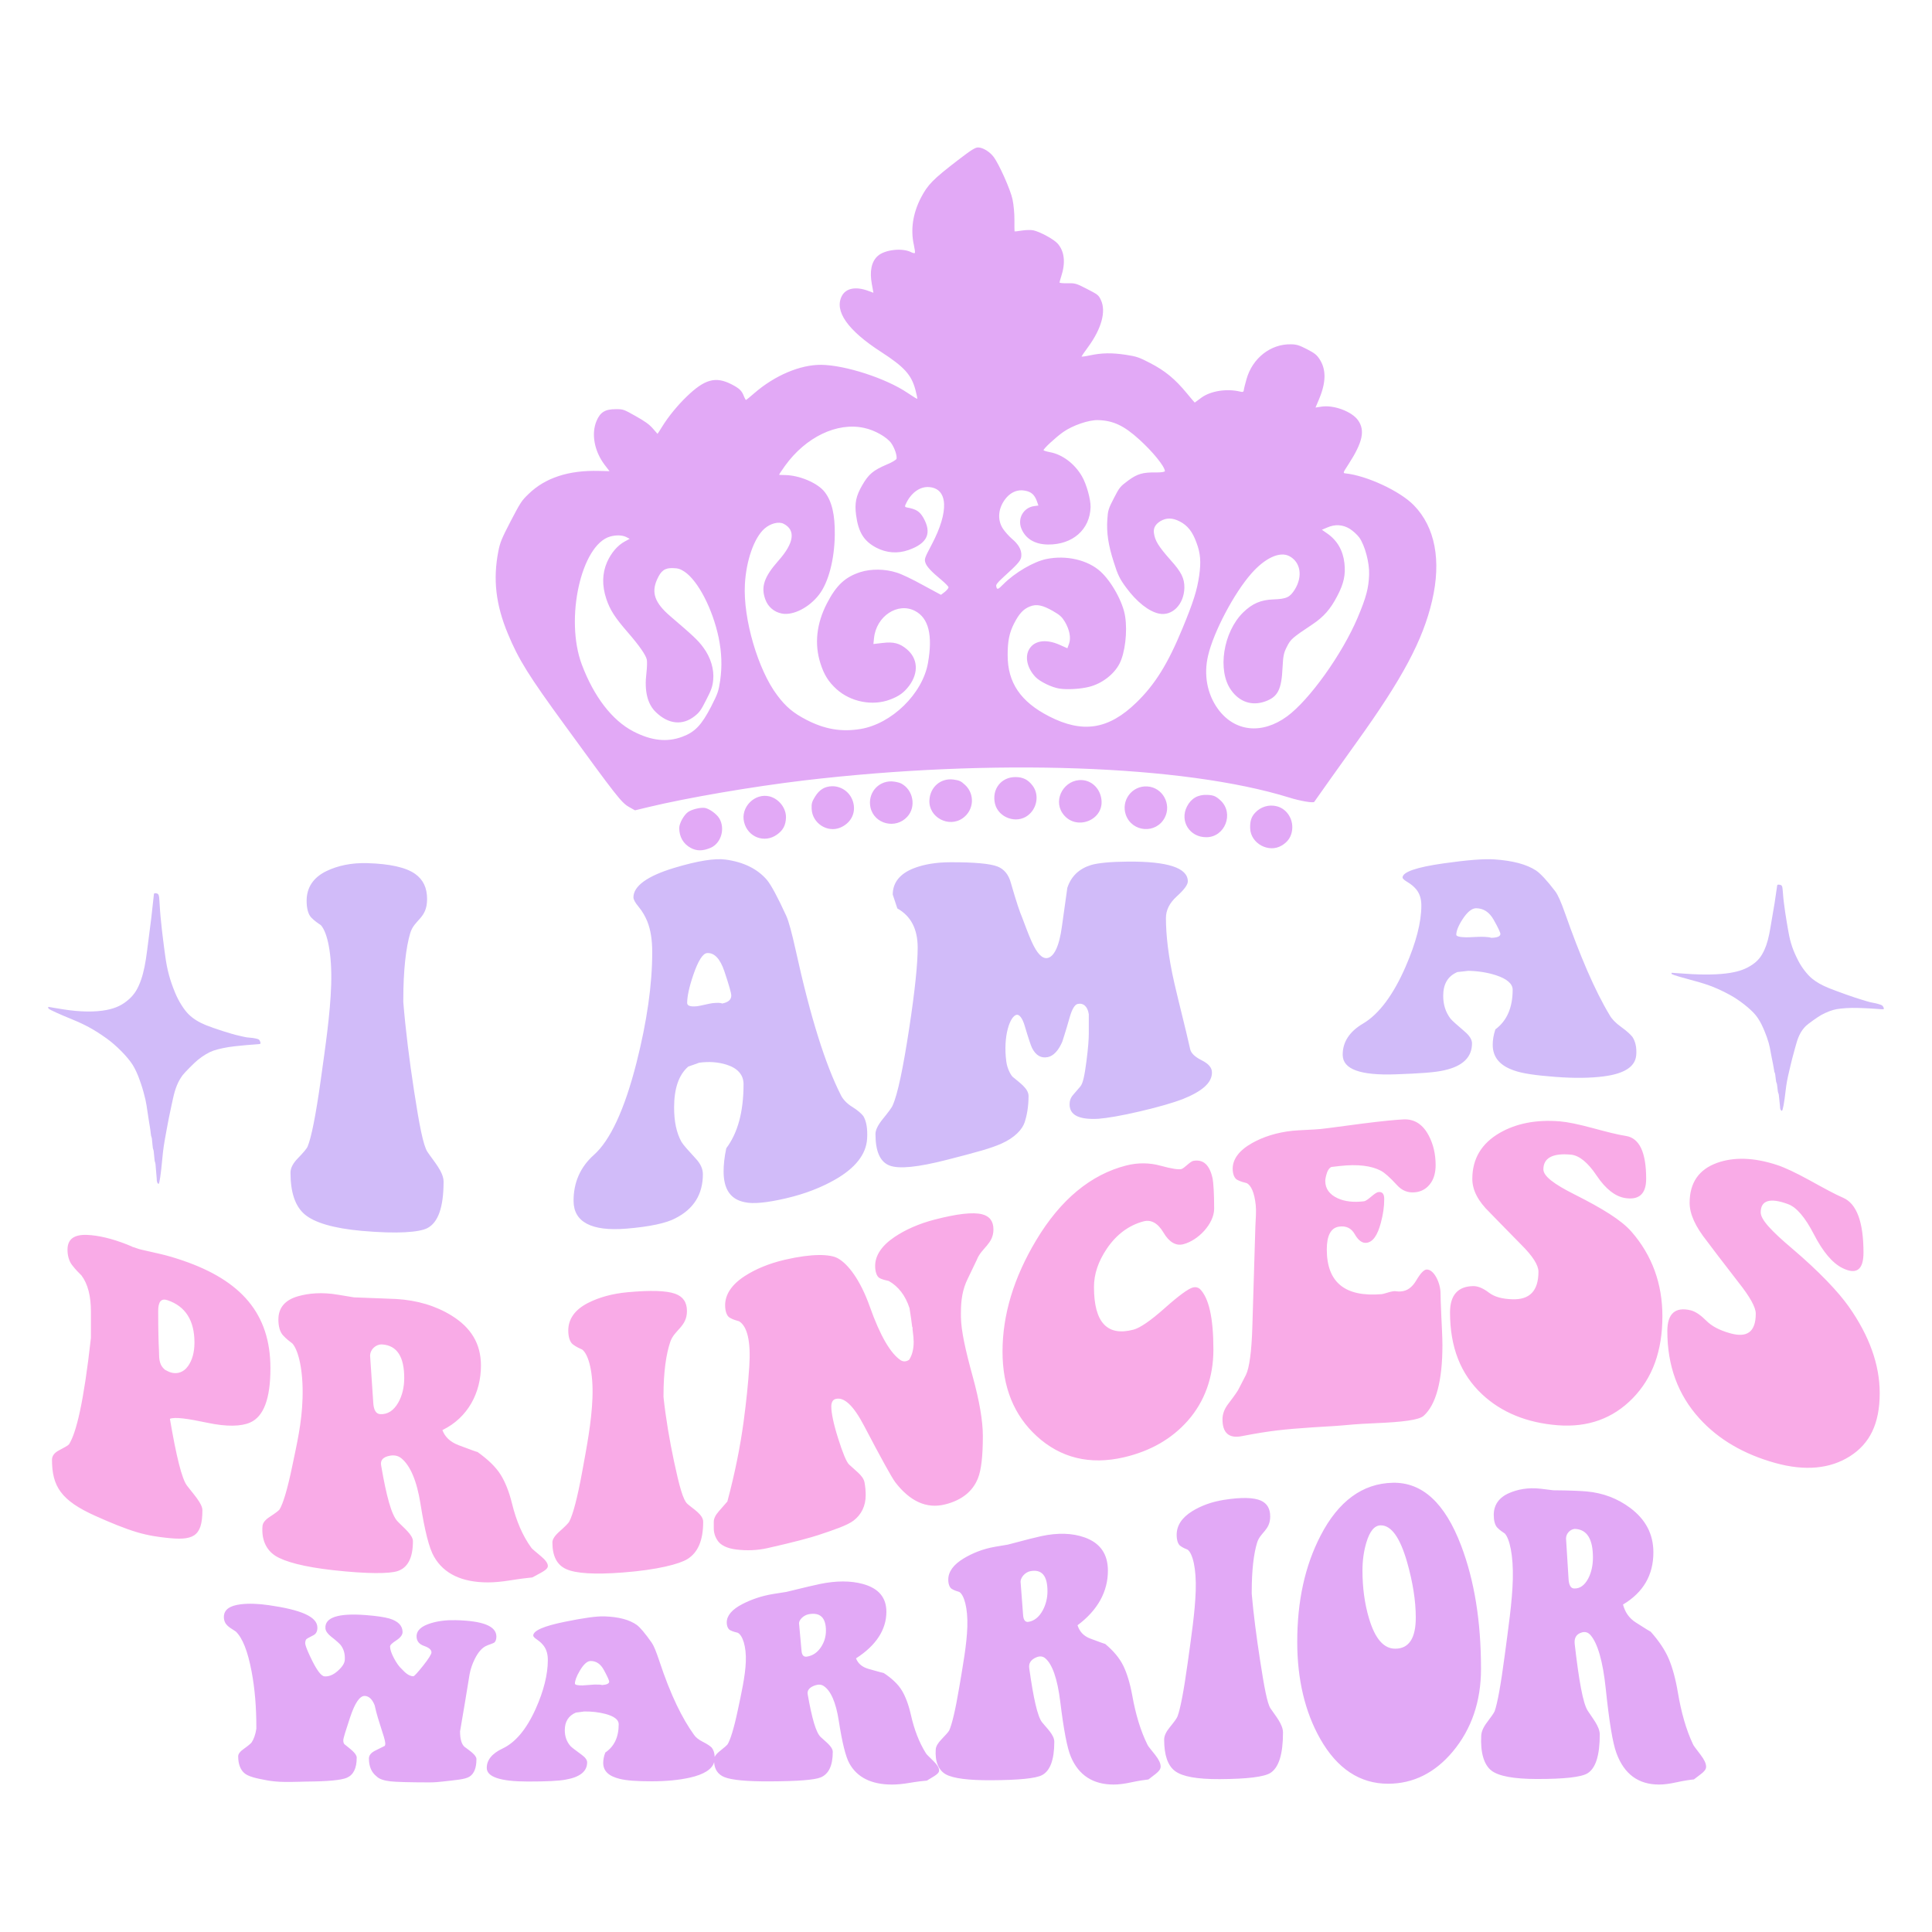
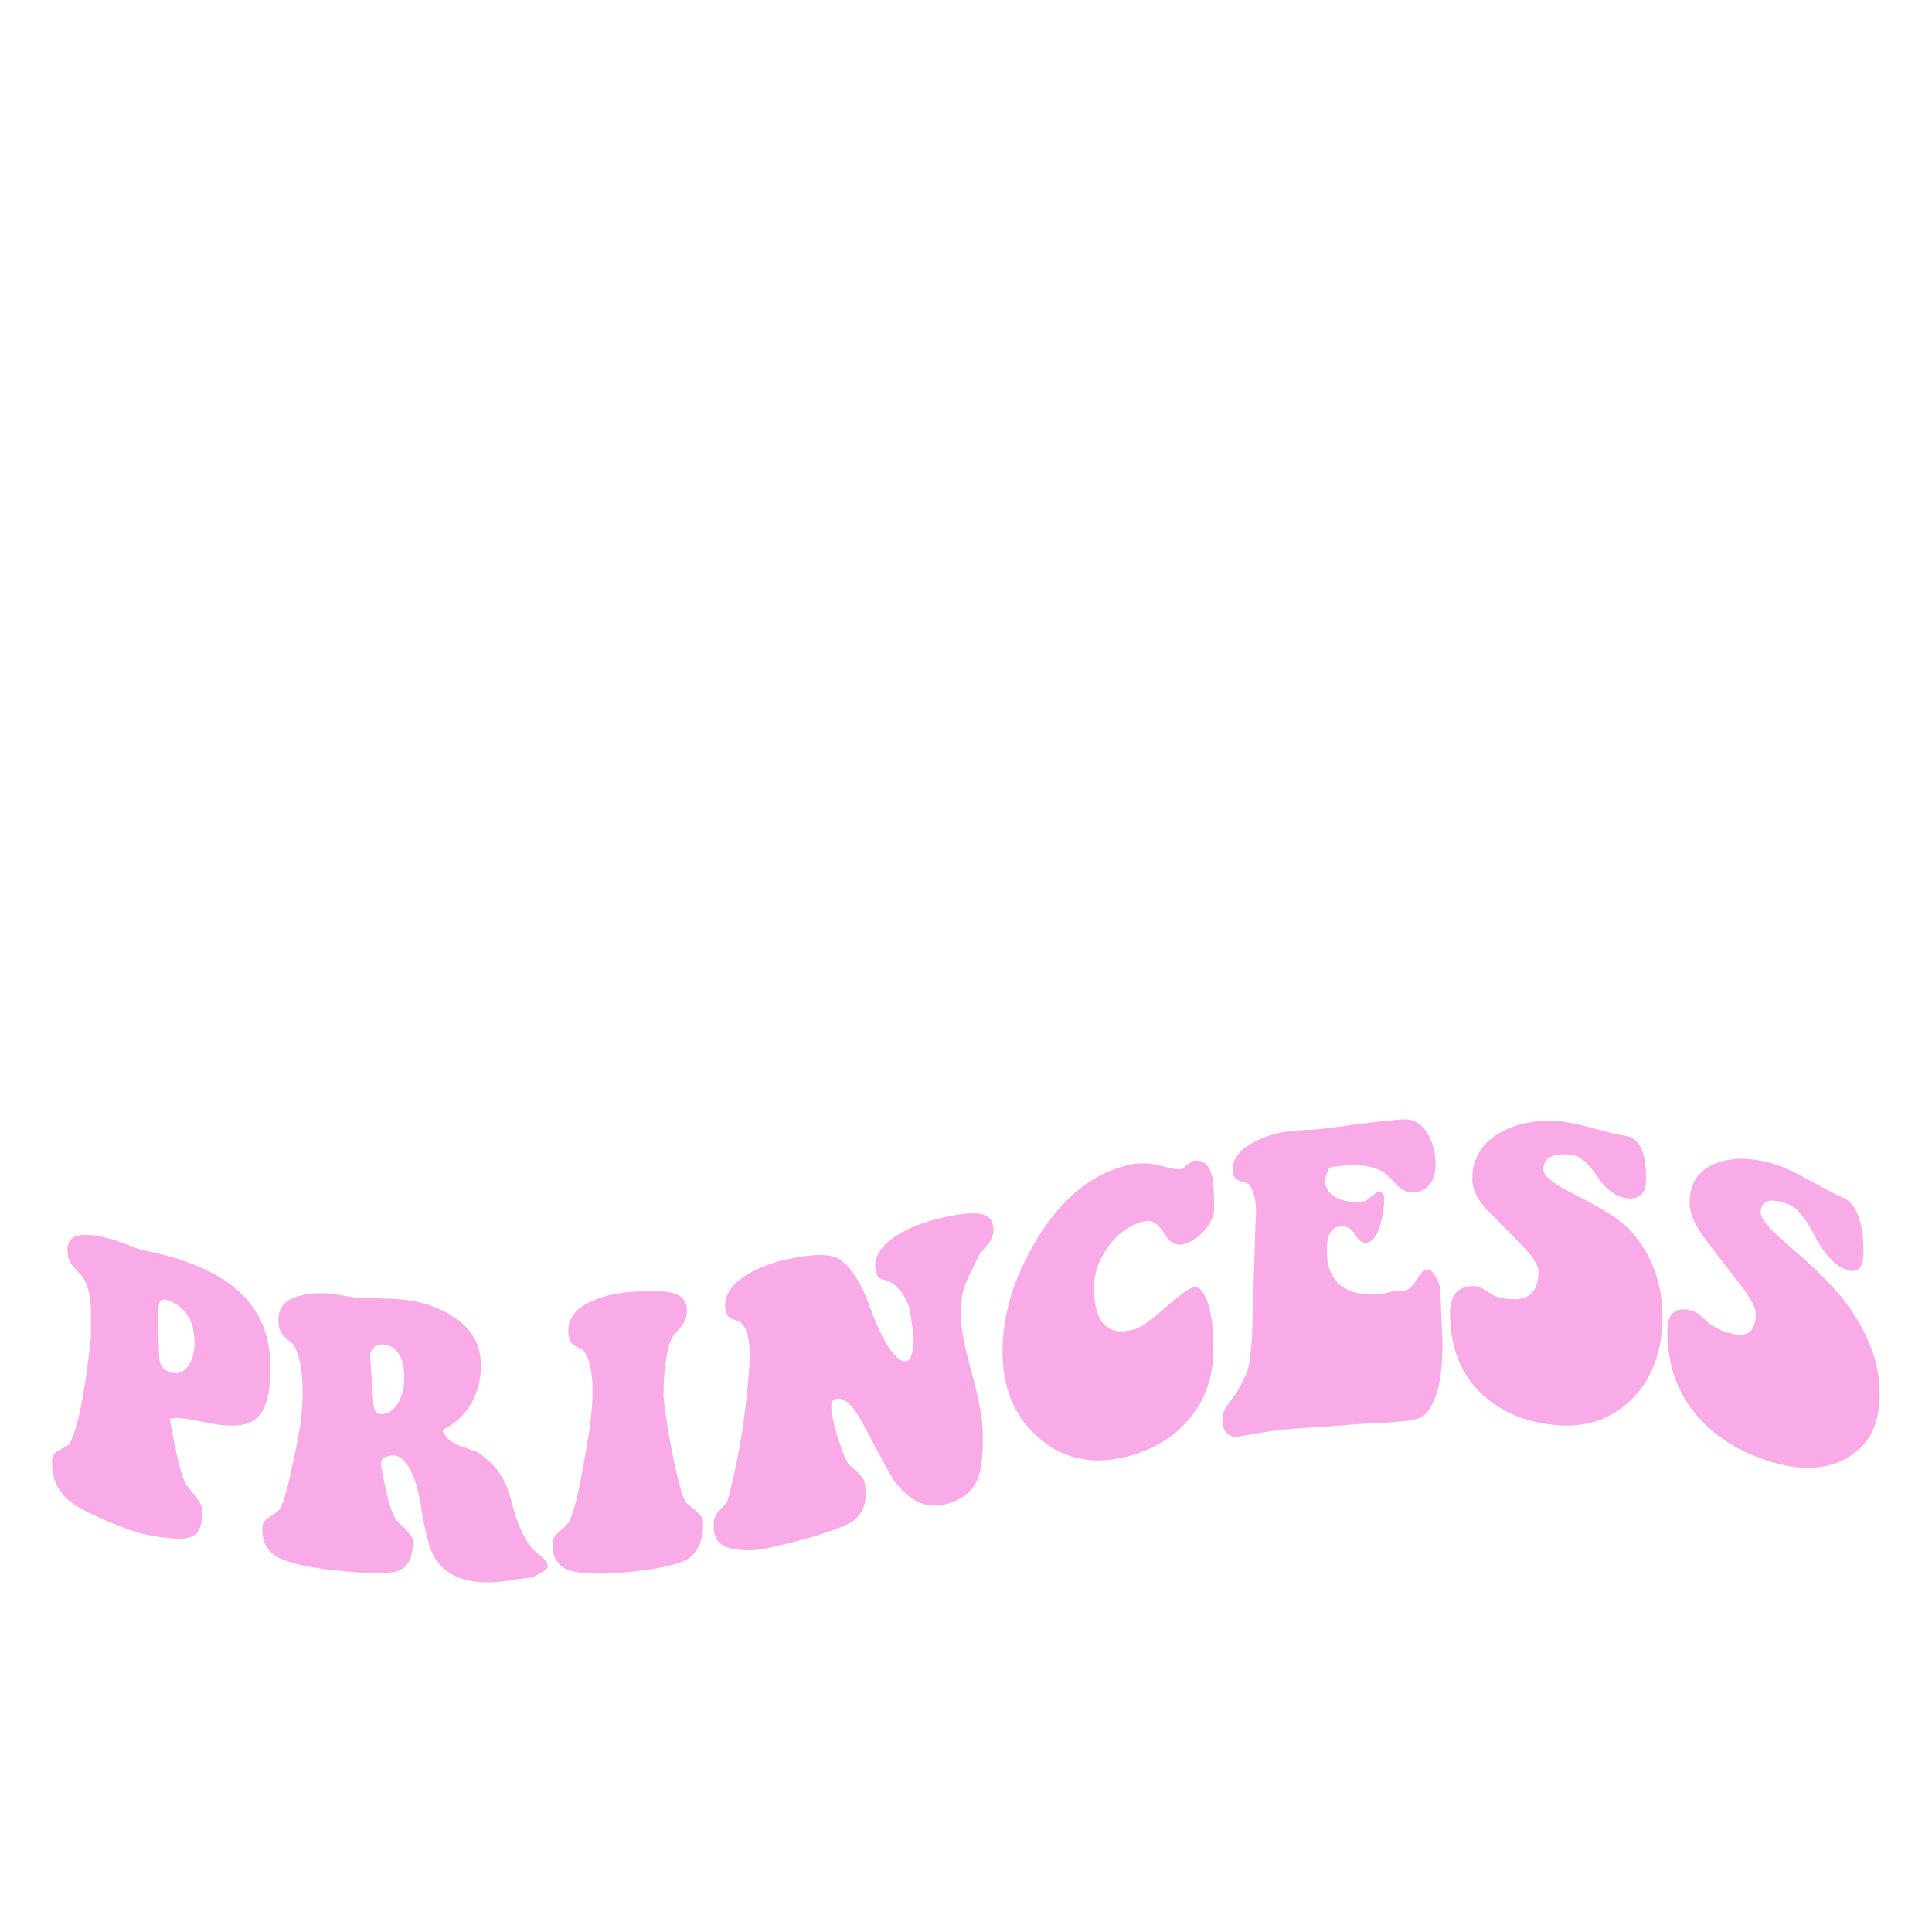
<svg xmlns="http://www.w3.org/2000/svg" version="1.1" id="Layer_1" x="0px" y="0px" viewBox="0 0 2200 2200" style="enable-background:new 0 0 2200 2200;" xml:space="preserve">
  <style type="text/css">
	.st0{fill:#E2A9F6;}
	.st1{fill:#F9ABE7;}
	.st2{fill:#D1BBF9;}
</style>
  <g>
-     <path class="st0" d="M971.87,914.98c2.57,11.64-3.41,22.61-15.15,27.48c-14.67,6.01-31.65-4.96-32.48-21.17   c-0.28-6.09,0.24-8.31,3.86-14.1c4.95-8.06,11.09-11.76,19.59-11.9C959.42,895.27,969.42,903.41,971.87,914.98z M1026.18,892.15   c-2.34-1.21-7.29-2.22-10.95-2.39c-15.95-0.28-27.44,14.09-23.99,29.77c4.27,18.93,28.77,25.04,41.94,10.44   C1043.57,918.64,1039.91,899.41,1026.18,892.15z M1156.5,884.87c-16.63-0.17-27.44,14.09-23.44,30.53   c4,15.82,24.45,23.11,37.43,13.11c10.53-7.99,13.11-23.53,5.43-33.76C1170.73,887.85,1165.06,884.92,1156.5,884.87z M876.52,906.93   c-16.95-4.39-33.49,12.2-29.2,29.27c4.24,17.19,23.31,24.4,37.54,14.1c6.95-4.99,9.89-10.67,10.13-19.29   C895.33,920.4,887.1,909.74,876.52,906.93z M802.74,920.01c-4.89-0.81-14.85,1.53-19.31,4.7c-4.7,3.35-9.92,12.84-9.99,18.11   c0.04,10.18,4.66,18.18,13.22,22.77c6.84,3.69,13.79,3.54,22.59-0.19c11.93-5.24,16.75-21.81,9.83-33.51   C816.05,926.89,807.87,920.95,802.74,920.01z M1085.83,887.69c-14.62-1.94-26.74,8.51-27.5,23.58   c-1.01,19.47,22.16,31.77,38.08,20.32c12.66-9.07,13.9-27.18,2.63-37.7C1094.05,889.29,1092.64,888.71,1085.83,887.69z    M1232.04,888.31c-19.6-1.07-33,21.21-22.42,37.3c14.41,21.98,49.35,8.5,44.3-17.08C1251.72,897.08,1242.84,888.89,1232.04,888.31z    M1454.08,918.16c-9.09-2.36-18.5,0.43-24.93,7.42c-4.28,4.66-5.77,9.36-5.58,17.43c0.38,17.38,21.21,28.78,36.04,19.73   c6.32-3.77,9.99-8.74,11.38-15.36C1473.79,934.43,1466.21,921.3,1454.08,918.16z M1630.75,684.09   c-10.48,45.04-33.79,88.61-86.11,161.38c-15.12,21.08-47.07,65.95-48.09,67.62c-0.95,1.54-16.06-0.97-28.55-4.92   c-119.84-37.13-338.52-44.77-552.69-19.45c-59.12,7.08-132.46,19.61-177.61,30.48l-14.63,3.53l-7.02-3.95   c-8.32-4.77-13.99-11.93-72.78-92.79c-41.25-56.48-52.85-75.14-64.87-104.16c-13.88-33.27-17.21-62.17-10.88-94.36   c1.99-9.9,3.54-13.8,13.99-34.01c11.22-21.38,12.36-23.29,20.41-31c18.87-18.36,45.61-27.18,80.11-26.22l12.04,0.29l-5.61-7.28   c-11.76-15.62-15.35-35.28-9.19-49.9c4.23-9.99,9.81-13.52,22.09-13.41c8.32-0.08,9.05,0.31,22.48,7.88   c10.41,5.85,15.33,9.33,19.36,13.92c2.94,3.39,5.37,6.21,5.5,6.28c0.13,0.07,2.6-3.81,5.52-8.55   c6.73-10.89,17.01-23.54,27.33-33.52c20.76-20.2,33.16-23.63,51.34-14.38c9.37,4.85,11.94,7.43,14.4,14.16   c0.9,2.18,1.87,3.93,2.31,3.69c0.38-0.12,4.71-3.66,9.54-7.88c23.17-20.04,52.02-32.31,75.97-32.11   c27.49,0.31,74.01,15.47,98.31,31.94c5.79,3.92,10.65,6.91,11.02,6.79c0.38-0.12-0.61-4.85-2.09-10.46   c-4.6-17.07-12.8-25.99-39.26-43.11c-37.84-24.41-53.3-46.47-44.51-63.48c4.59-8.87,15.61-11.15,29.69-6.05l6.3,2.32l-1.79-9.83   c-2.72-14.69-0.46-25.71,6.77-32.12c7.91-7.15,27.99-9.43,37.98-4.26c2.1,1.08,3.95,1.41,4.28,0.8c0.32-0.62-0.19-4.48-1.12-8.71   c-4.04-17.87-1.18-36.39,8.06-54.26c7.83-14.85,13.5-20.67,41.79-42.44c16.06-12.32,20.19-14.87,23.66-14.64   c5.45,0.32,12.78,4.89,17.16,10.62c6.16,8.03,19.41,37.69,21.62,48.52c1.28,5.97,2.25,16.48,2.16,23.3   c-0.03,6.7,0.01,12.66,0.14,13.03c-0.01,0.31,3.79-0.08,8.08-0.82c4.42-0.68,10.31-0.91,13.29-0.31   c7.86,1.72,23.82,10.44,27.97,15.4c7.58,8.92,8.83,21.6,3.84,36.98c-1.1,3.34-1.95,6.49-1.96,7.11c0.05,0.5,4.21,0.93,9.11,0.81   c8.69-0.19,9.93,0.14,22.26,6.51c12.45,6.44,13.13,6.94,15.78,12.69c6.03,12.81,0.67,32.53-14.7,53.49   c-4.11,5.53-7.4,10.39-7.41,10.7c0.12,0.37,4.47-0.19,9.57-1.29c13.7-2.92,25-3.01,40.67-0.69c12.32,1.84,15.23,2.87,27.92,9.44   c16.89,8.73,28.31,18.07,41.74,34.39c4.89,5.97,8.98,10.74,9.04,10.62c0.19-0.06,3.51-2.56,7.58-5.61   c10.71-7.73,28.87-10.53,44.03-6.91c3.03,0.79,4.04,0.37,4.24-1.56c0.08-1.37,1.47-7.06,3.09-12.62   c6.71-23.87,27.48-40.16,50.5-39.65c6.39,0.02,9.6,1.06,18.24,5.52c8.88,4.59,11.09,6.36,14.43,11.37   c7.66,11.78,7.52,26.23-0.49,45.37l-4.1,9.75l6.78-1.03c13.93-2.17,34.5,5.5,41.56,15.4c8.34,11.65,5.43,25.15-10.93,50.43   c-6.02,9.23-6.28,9.73-3.68,10.13c24.24,2.37,62.79,20.28,78.33,36.44C1634.26,600.29,1641.43,638.37,1630.75,684.09z    M818.35,726.09c-6.88-32.62-23.33-64.56-38.83-75.07c-4.8-3.11-7.46-4.01-13.04-4.09c-9.49-0.38-13.82,2.85-18.36,13.15   c-6.66,14.99-2.34,26.59,15.08,41.54c26.32,22.52,31.71,27.5,37.74,35.77c8.29,11.16,12.44,24.87,11.16,37.02   c-0.72,7.43-2.07,11.27-7.88,22.48c-5.93,11.78-7.71,14.29-13.23,18.63c-13.74,10.86-29.92,9.21-44.06-4.51   c-9.75-9.26-13.39-24.27-10.81-44.96c0.7-5.88,0.85-12.53,0.45-14.76c-1.04-5.23-8.47-15.95-21.49-30.96   c-15.09-17.34-20.5-25.91-24.73-38.57c-4.95-15.21-4.63-28.8,0.88-41.57c4.74-10.67,11.92-19.14,20.37-23.68l5.44-2.95l-3.95-2.04   c-4.63-2.24-11.39-2.46-18.3-0.56c-32.95,9.36-51.74,93.7-32.33,145.6c13.71,36.62,34.63,63.84,58.79,76.34   c20.47,10.58,38.19,12.56,55.59,6.09c14.47-5.33,21.96-13.18,32.99-34.5c7.53-14.86,8.37-17.08,10.28-29.84   C822.37,758.48,821.83,743.2,818.35,726.09z M1080.11,668.83c0.01-0.93-3.66-4.7-8.02-8.36c-12.03-9.97-17.23-15.63-18.47-20.17   c-1.12-3.86-0.48-5.41,7.55-20.62c19.63-37.34,18.36-63.3-3.09-65.02c-9.85-0.88-19.69,5.76-25.62,17.22   c-2.55,4.93-2.49,5.43,0.48,6.03c10.15,1.81,14.16,4.35,18.34,11.36c10.18,17.76,4.93,29.42-16.64,37.01   c-12.41,4.36-24.94,3.5-36.77-2.61c-14.11-7.46-20.37-17.41-23.02-37.06c-1.8-13.74-0.14-21.79,7.11-34.29   c7.19-12.38,12.21-16.66,27.88-23.39c5.93-2.4,10.94-5.44,11.08-6.62c0.67-3.71-2.25-12.26-6.03-17.65   c-5-6.96-18.73-14.84-31.01-17.41c-30.76-6.69-66.3,10.39-89.96,43.15c-3.92,5.46-6.97,10.14-6.72,10.27s3.17,0.22,6.27,0.27   c16.82,0.1,37.8,9.08,45.73,19.43c8.11,10.6,11.69,25.73,11.38,48.69c-0.32,27.8-7.13,53.97-17.74,67.85   c-11.24,14.8-29.56,24.23-42.5,21.76c-8.67-1.67-15.66-7.48-18.72-15.77c-5.45-14.54-1.57-25.97,14.94-44.61   c17.65-19.93,19.78-34.62,5.85-41.82c-5.67-2.93-15.07-0.46-21.92,5.53c-11.81,10.45-20.85,36.4-22.28,63.63   c-2.08,39.07,14.99,97.27,36.82,126.06c9.87,13.23,18.41,20.3,33.32,28.01c20.83,10.77,39.65,13.95,61.3,10.46   c35.64-5.78,70.93-40.18,77.06-75.29c5.59-31.65,0.7-51.2-14.83-59.23c-19.6-10.14-44.03,5.98-46.6,30.89l-0.71,6.82l10.63-1.22   c12.19-1.5,19.36,0.33,27.4,7.14c12.64,10.59,13.66,26.75,2.73,41.55c-5.94,7.87-11.46,11.89-21.76,15.78   c-20.02,7.61-44.85,2.74-61.03-11.88c-9.13-8.32-14.17-16.39-18.22-29.11c-7.15-22.14-4.6-45.5,7.39-68.67   c10.65-20.58,20.83-30,38.04-35.48c12.15-3.87,28.16-3.71,41.26,0.56c5.81,1.75,17.46,7.31,29.97,14.25l20.52,11.08l4.39-3.35   C1078.33,671.97,1080.16,669.64,1080.11,668.83z M1362.47,618c-4.54-12.66-10.17-19.63-19.04-24.22   c-8.38-4.33-15.4-4.36-22.22-0.24c-5.51,3.41-7.93,7.78-7.25,13.12c1.12,9.01,5.25,15.53,18.94,31.05   c12.41,13.76,15.92,20.88,15.77,31.74c-0.51,18.8-13.79,32.39-28.89,29.27c-11.45-2.33-25.45-13.32-37.46-29.68   c-7.19-9.66-9.54-14.47-14.01-28.81c-6.26-19.33-8.48-33.76-7.34-49.26c0.57-9.55,1.28-11.84,7.34-23.54   c6.44-12.45,7.01-13.25,16.16-20.08c10.59-7.8,16.7-9.64,32.34-9.37c5.27,0.07,9.69-0.61,9.7-1.54   c-0.42-5.53-13.79-21.98-28.99-35.78c-17.41-15.88-29.8-21.82-47.24-22.28c-10.3-0.32-28.69,5.94-39.47,13.49   c-8.59,6.03-22.98,19.36-22.5,20.86c0.12,0.37,3.33,1.41,7.17,2.15c14.31,2.55,28.3,13.24,36.55,27.5   c5.21,8.95,10,26.27,9.82,35.08c-0.73,25.56-20.45,42.85-48.44,42.6c-15.08-0.14-25.79-6.63-30.47-18.42   c-4.44-11.36,2.49-23.55,14.49-25.31l5.04-0.67l-1.97-5.55c-2.76-7.04-6.32-10.14-13.62-11.42c-7.68-1.47-15.11,1.41-20.84,7.97   c-9.46,11.05-10.95,25.12-3.77,35.7c2.31,3.38,6.77,8.35,9.9,11.06c7.55,6.25,11.12,12.63,10.85,18.9   c-0.14,5.71-2.35,8.47-21.2,25.6c-6.29,5.81-7.81,7.84-7.4,9.77c0.94,4.24,1.94,3.82,8.17-2.49c13.02-13.1,34.29-25.54,48.67-28.57   c22.78-4.78,47.46,0.96,61.99,14.25c12.62,11.53,25.53,34.91,27.92,50.84c2.86,17.73-0.14,41.95-6.39,54.04   c-6.37,12.33-20.23,22.82-34.74,26.4c-10.03,2.47-24.38,3.33-33.67,1.96c-8.55-1.29-22.05-7.81-27.13-13.09   c-9.24-9.62-12.3-22.14-7.77-30.89c5.55-10.72,19.23-13.02,35.33-5.79l8.64,3.84l1.93-5.25c2.33-6.61,0.53-15.82-4.69-24.76   c-3.46-5.7-5.54-7.71-13.61-12.35c-11.95-6.8-18.69-8.26-26.37-5.2c-7.3,2.94-12.02,7.85-17.82,19.06   c-5.48,10.6-7.54,20.32-7.45,36.46c-0.05,31.22,14.8,52.96,47.15,69.54c38.4,19.7,67.82,15.08,99.58-15.83   c21.08-20.51,35.61-43.76,52.29-84.19c12.45-30.12,16.6-43.28,19.07-60.13C1367.76,639.8,1367.03,630.04,1362.47,618z    M1559.04,654.19c0.43-13.53-4.77-33.09-11.28-42.24c-2.32-3.08-7.1-7.42-10.61-9.69c-8.06-4.95-16.81-5.57-25.92-1.53l-6,2.52   l6.21,4.3c11.25,7.85,17.86,19.24,19.46,33.66c1.5,13.12-0.63,23.27-8.14,37.5c-7.65,14.79-15.34,23.62-28.25,32.26   c-23.11,15.38-24.8,16.85-29.14,25.54c-3.57,6.9-4.24,10.3-4.92,23.7c-1.15,25.18-5.42,33.44-19.95,38.58   c-14.9,5.26-29.05,0.6-38.61-12.94c-15.9-22.12-9.09-66.1,13.74-88.5c10.38-10.1,20.06-14.31,34.53-14.8   c14.97-0.54,18.77-2.48,24.36-11.46c9.14-14.96,6.45-31.19-6.5-37.89c-10.73-5.55-27.53,2.16-43.1,19.89   c-19.67,22.32-42.99,66.51-49.25,93.42c-5.19,21.84-1.09,43.8,11.22,60.79c19.01,26.08,50.12,29.36,78.77,8.4   c25.46-18.71,62.79-70.95,80.3-112.36C1555.71,680.27,1558.52,669.7,1559.04,654.19z M1374.88,905.15   c-10.67-0.52-18.42,3.91-23.21,13.15c-8.61,16.64,2.94,35.11,21.87,35.06c21.35,0.1,32.03-27.18,16.34-41.86   C1384.48,906.53,1381.89,905.5,1374.88,905.15z M1306.42,895.53c-17.43-1.05-30.13,15.98-24.4,32.38   c7.18,19.96,34.58,21.95,44.34,3.08C1334.33,915.59,1323.73,896.51,1306.42,895.53z" />
    <path class="st1" d="M208.53,1435.52c-9-3.09-17.8-5.71-26.24-7.66c-12.33-2.85-20.05-4.6-21.52-4.91   c-3.74-0.8-7.39-2.57-9.58-2.98c0-0.08-2.25-1.14-6.33-2.76c-17.84-7.06-33.2-10.48-45.62-11c-15-0.63-22.38,4.94-22.38,16.79   c0,6.6,1.63,12.86,5.16,17.5c4.07,5.34,8.18,9.3,10.76,11.88c7.32,9.76,10.76,23.52,10.76,41.43c0,11.84,0,17.75,0,29.57   c-8.18,73.66-16.79,108.58-24.96,121.28c-1.29,1.52-5.16,3.56-11.62,7c-5.16,2.75-7.75,6.29-7.75,10.58   c0,30.42,10.43,46.49,49.49,63.99c17.52,7.85,33.13,14.28,46.9,18.42c13.77,4.14,25.61,5.55,33.13,6.4   c30.61,3.48,41.74-0.45,41.74-31.35c0-7.81-10.71-18.82-17.64-28.13c-5.8-7.78-12.04-33.06-19.36-75.95   c5.59-2.26,19.93-0.32,42.6,4.5c22.59,4.81,38.73,4.1,48.63-0.22c15.49-6.69,23.24-27.04,23.24-61.87   C307.94,1495.72,274.38,1458.16,208.53,1435.52z M214.13,1555.59c-5.36,7.58-13.87,10.12-22.38,6.17c-2.49-1.15-4.3-2.1-4.73-2.74   c-6.89-6.4-5.58-14.37-6.03-22.05c-0.42-7.2-0.86-21.91-0.86-44.08c0-10.83,3.45-14.78,10.76-12.28   c20.22,6.9,30.55,22.87,30.55,48.26C221.44,1539.89,218.9,1548.85,214.13,1555.59z M616.09,1772.18   c-6.82-5.79-10.76-8.86-11.2-9.93c-9.89-13.6-17.06-30.57-21.93-50.46c-3.29-13.43-7.89-24.62-12.92-32.62   c-5.63-8.97-14.62-17.42-26.24-25.74c-0.44,0.01-7.33-2.34-21.53-7.75c-9.46-3.6-15.48-9.23-18.5-17.2   c29.26-14.25,43.9-42.75,43.9-73.45c0-24.87-11.26-43.3-33.57-57.04c-18.06-11.13-39.16-17.37-62.83-18.8   c-6.45-0.39-22.81-0.79-48.19-1.86c-7.23-1.14-10.85-1.73-18.07-2.99c-18.51-3.18-33.66-1.67-45.62,1.72   c-14.84,4.22-22.38,13.12-22.38,26.52c0,7.47,1.67,13.98,5.16,17.85c3.91,4.34,8.18,7.44,10.76,9.39   c6.88,7.66,12.54,30.53,11.61,62.15c-0.85,28.84-6.53,52.29-11.61,76.94c-5.66,27.44-10.76,43.84-14.64,49.98   c-1.29,1.57-4.73,4.2-11.18,8.39c-5.16,3.35-7.88,6.91-8.18,10.33c-1.33,15.11,3.92,27.12,14.63,33.99   c10.56,6.78,32.71,12.69,65.42,16.34c40.02,4.47,64.57,4.05,73.59,1.14c11.6-3.73,17.64-14.79,17.64-34.06   c0-7.35-10.76-15.47-17.64-22.8c-6.71-7.14-12.48-27.99-18.51-63.21c-1.3-6.31,2.19-10.06,10.33-11.45   c4.72-0.8,9.04,0.13,12.48,2.88c10.33,8.25,17.83,26.01,21.94,51.95c4.9,30.9,9.9,50.76,15.5,60.31   c11.19,19.47,31.84,29.25,61.54,29.19c6.89-0.01,15.11-0.71,24.96-2.29c11.58-1.86,20.23-2.86,25.39-3.37   c4.13-2.22,6.2-3.34,10.33-5.61c4.73-2.64,7.33-4.88,7.33-7.37C623.84,1780.05,621.24,1776.55,616.09,1772.18z M453.42,1597.31   c-5.18,8.97-12.05,13.56-20.66,12.97c-4.73-0.33-7.31-4.93-7.74-13.31c-1.38-20.32-2.07-30.55-3.44-51.16   c-1.29-8.56,6.45-15.39,13.77-14.86c16.78,1.21,24.96,14.03,24.95,38.2C460.3,1579.48,458.09,1589.22,453.42,1597.31z    M800.72,1732.87c0,21.46-6.1,35.2-18.07,42.54c-9.01,5.52-33.55,12.18-73.58,15.24c-32.27,2.47-53.36,1.02-64.13-3.79   c-10.75-4.79-15.92-14.85-15.92-30.47c0-3.64,2.78-7.78,8.19-12.57c6.44-5.7,10.33-9.6,11.19-11.54   c3.87-7.38,8.96-25.72,14.62-56.76c5.09-27.92,10.59-56.05,11.62-83.68c1.08-28.86-4.29-49.24-11.62-55.05   c-2.58-1.14-6.92-2.98-10.75-5.98c-3.38-2.65-5.17-8.54-5.17-15.74c0-12.93,7.4-23.66,22.39-31.33   c12.44-6.36,27.61-10.69,45.61-12.3c25.31-2.26,43.52-1.92,53.79,1.81c8.93,3.24,13.34,9.62,13.34,19.68   c0,17.85-14.29,21.38-18.93,34.94c-4.78,13.95-7.75,34.79-7.75,60.78c0,0.87,0,1.3,0,2.17c2.58,24.13,6.81,49.06,12.04,73.67   c5.9,27.73,10.33,43.77,15.06,47.9C789.54,1718.47,800.72,1724.68,800.72,1732.87z M1094.23,1494.16c0-0.44-0.06,1.34,0,5.6   c0.21,15.59,5.23,38.02,13.34,67.45c7.79,28.25,11.62,51.05,11.62,67.95c0,22.51-1.73,38.6-5.61,48.26   c-6.01,14.97-18.5,24.96-37.43,29.69c-21.09,5.27-40.03-3.52-56.8-25.39c-4.31-5.97-15.94-27.02-35.29-63.93   c-12.04-23.03-22.81-33.5-32.71-30.72c-3.01,0.85-4.73,3.87-4.73,8.49c0,7.14,2.35,19.23,7.75,36.31   c5.27,16.69,9.47,26.87,12.48,29.78c3.96,3.56,5.94,5.35,9.9,8.92c3.86,3.52,6.95,7.32,7.73,11.59c0.92,5.05,1.3,9.98,1.3,14.51   c0,11.94-4.76,21.94-13.76,28.82c-7.16,5.48-22.38,10.6-40.03,16.47c-8.64,2.87-28.4,8.29-58.1,14.93   c-11.62,2.6-23.4,3.01-35.29,1.59c-10.59-1.26-17.54-4.83-21.09-9.66c-2.59-3.53-4.73-8.62-4.73-14.45c0-2.95,0-4.43,0-7.4   c0-3.52,1.72-7.42,5.59-11.84c3.96-4.51,5.94-6.79,9.9-11.35c8.61-32.18,14.72-62.87,18.5-90.93c3.07-22.83,5.24-43.99,6.47-63.08   c1.8-27.93-2.16-45.43-11.62-51.2c-2.58-0.72-6.96-1.85-10.76-4.14c-3.26-1.97-5.15-7.34-5.15-14.17   c0-12.26,7.51-23.57,22.37-33.19c12.01-7.78,27.21-14.28,45.61-18.56c31.31-7.28,51.56-6.48,60.25-1.72   c11.63,6.36,25.67,24.48,36.57,55.24c11.74,33.14,23.67,53.36,35.29,61.02c3.01,1.68,6.03,1.64,9.47-0.67   c3.44-5.29,5.15-12.23,5.15-20.37c0-3-0.42-8.03-1.28-14.28c0-0.86,0-1.29,0-2.15c-0.18-0.29-0.26-0.44-0.44-0.73   c-0.86-6.67-1.72-13.77-3.01-21.2c-4.73-14.67-12.9-24.9-23.67-31.01c-2.58-0.58-7.22-1.4-10.75-3.5c-2.82-1.67-4.73-7-4.73-13.63   c0-11.89,7.5-23.19,22.37-33.13c12.02-8.02,27.18-14.92,45.62-19.68c25.33-6.53,43.22-8.64,53.79-5.99   c8.52,2.14,12.92,7.87,12.92,17.26c0,16.66-13.78,21.08-18.94,34.63c-4.13,8.59-6.19,12.9-10.33,21.52   C1095.95,1468.22,1094.23,1480.82,1094.23,1494.16z M1260.37,1421.88c-9.83,14.58-14.64,28.95-14.64,43.69   c0,40.37,15.08,56.54,45.19,48.47c7.31-1.96,19.36-10.2,35.29-24.37c16.22-14.43,27.1-22.36,32.28-23.64   c3.01-0.75,5.59-0.07,7.75,1.62c10.33,10.29,15.48,32.96,15.48,69.16c0,31.6-10,59.29-29.26,81.07   c-18.08,20.45-42.18,34.42-72.3,41.49c-39.16,9.2-72.73,0.74-99.84-24.21c-25.69-23.65-38.73-55.44-38.73-96.14   c0-42.02,12.9-84.3,38.31-126.73c27.89-46.59,62.39-74.8,102.42-85.1c13.34-3.43,26.78-3.21,39.16,0.21   c12.84,3.55,20.65,4.6,23.67,3.86c3.44-0.84,10.03-8.75,13.76-9.38c11.31-1.93,18.51,4.41,21.95,20.31   c0.86,5.09,1.72,16.28,1.72,34.15c0,17.05-18.07,36.19-35.27,40.52c-8.19,2.06-15.94-2.31-22.39-13.24   c-6.45-10.91-14.2-15.11-22.81-12.82C1285.33,1395.25,1271.15,1405.9,1260.37,1421.88z M1641.23,1498.16   c0.62,13.12,1.28,24.78,1.28,33.79c0,40.51-7.31,67.84-21.51,80.38c-5.59,4.71-23.67,6.95-54.64,8.28   c-8.61,0.37-20.28,0.88-35.29,2.32c-12.45,1.19-24.53,1.55-36.15,2.41c-32.36,2.2-48.54,3.78-80.91,10.02   c-14.64,2.92-21.95-3.78-21.95-19.06c0-6.2,2.16-11.88,6.45-17.54c7.33-9.64,11.2-15.18,12.06-17.24c3.27-6.36,4.9-9.54,8.17-15.87   c3.87-7.86,6.45-26.31,7.31-54.34c1.38-47.41,2.07-70.45,3.45-114.53c0.42-9.42,1.15-17.7,0.42-24.5   c-1.5-14.06-5.15-22.49-10.33-25.04c-2.58-0.67-6.87-1.66-10.75-3.75c-3.26-1.75-5.17-6.58-5.17-12.67   c0-10.92,7.37-20.96,22.37-29.34c12.46-6.97,27.75-11.91,45.61-13.84c6.83-0.73,24.54-1.24,31.85-1.99   c9.89-1.02,25.83-3.39,47.77-6.19c21.93-2.8,37.87-4.35,46.9-4.78c12.48-0.6,22.11,5.66,28.84,18.58c5.2,9.98,7.75,21.1,7.75,33.46   c0,7.88-1.68,14.62-5.17,19.88c-4.41,6.65-10.76,10.55-18.93,11.14c-7.75,0.56-14.2-2.01-19.79-8.11   c-8.19-8.97-14.2-14.23-18.51-16.53c-10.75-5.61-26.24-7.69-46.9-5.34c-3.79,0.43-5.68,0.65-9.47,1.1   c-3.01,1.55-4.73,4.9-6.03,10.23c-0.44,2.05-0.86,3.69-0.86,5.69c0,8.78,4.74,15.41,14.2,19.74c8.14,3.73,18.08,4.8,29.7,3.42   c4.73-0.56,12.04-10.05,16.78-10.53c4.31-0.44,6.45,2.09,6.45,7.98c0,9.04-1.24,17.25-3.87,27.14   c-3.78,14.21-9.03,21.82-16.34,22.69c-4.73,0.57-9.31-2.68-13.34-9.79c-3.95-6.97-9.9-9.86-18.07-8.61   c-9.05,1.38-13.78,10.05-13.78,25.88c0,37.54,20.65,54.45,62.39,50.98c3.45-0.29,12.92-4.39,16.79-3.24   c2.14,0.33,3.87,0.21,5.15,0.13c7.33-0.5,12.92-4.7,17.65-12.7c4.73-8,8.61-12.06,11.61-12.23c8.61-0.47,15.93,15.71,15.93,26.97   C1640.37,1476.06,1640.59,1484.56,1641.23,1498.16z M1857.72,1402.48c23.67,27.05,35.28,59.59,35.28,96.18   c0,40.05-11.43,70.74-33.99,93.75c-22.37,22.82-50.77,33.21-85.2,30.54c-35.29-2.74-64.22-14.75-86.06-35.19   c-24.54-22.96-36.59-53.74-36.59-93.28c0-19.78,9.05-29.85,26.68-29.96c5.59-0.03,11.7,2.91,17.64,7.44   c6.46,4.92,15.08,7.15,26.68,7.55c19.79,0.67,29.7-9.64,29.7-31.4c0-7.43-6.45-17.76-19.79-30.94   c-19.79-20.25-31.85-32.38-35.71-36.53c-13.34-12.83-19.81-25.53-19.81-38.22c0-22.79,10.4-40.45,31.42-52.49   c18.5-10.6,41.32-15.26,68.42-13c8.61,0.72,21.11,3.29,37.01,7.58c16.32,4.41,28.84,7.62,37.87,8.99   c15.5,2.36,23.24,18.45,23.24,48.85c0,17.22-8.17,24.46-24.1,21.87c-11.18-1.82-22.18-10.41-32.27-25.51   c-9.93-14.86-19.79-22.97-29.26-23.87c-21.09-2.01-31.41,3.95-31.41,16.71c0,7.65,11.62,16.6,35.29,28.49   C1824.57,1376.05,1846.1,1389.22,1857.72,1402.48z M2140.46,1586.35c0,35.01-11.44,57.66-33.99,71.95   c-22.31,14.14-50.77,17.17-85.2,7.55c-35.29-9.86-64.21-26.5-86.06-50.58c-24.55-27.04-36.59-60-36.59-99.61   c0-19.82,9.04-27.86,26.68-23.57c5.59,1.36,11.69,5.82,17.64,11.78c6.47,6.49,15.07,10.81,26.68,14.19   c19.79,5.77,29.7-1.31,29.7-22.22c0-7.15-6.45-18.94-19.79-35.73c-19.79-25.6-31.85-41.39-35.71-46.68   c-13.34-16.75-19.81-31.03-19.81-43.71c0-22.78,10.4-38.08,31.41-45.59c18.48-6.6,41.32-6.43,68.43,2.56   c8.61,2.85,21.1,8.68,37.01,17.45c16.32,9,28.84,15.87,37.87,19.75c15.5,6.66,23.25,27.59,23.25,62.53c0,19.8-8.17,25.4-24.1,17.48   c-11.19-5.56-22.15-18.52-32.27-38.19c-9.95-19.35-19.79-30.88-29.26-34.44c-21.09-7.91-31.41-4.23-31.41,9.28   c0,8.1,11.62,20.69,35.29,40.76c31.84,27.02,53.36,50.12,64.99,66.55C2128.85,1521.36,2140.46,1554.37,2140.46,1586.35z" />
-     <path class="st0" d="M534.71,1906.63c-4.34,26.75-6.51,39.73-10.85,64.98c0,8.44,1.7,14.22,4.75,17.25   c5.77,4.44,13.91,9.52,13.91,14.27c0,10.19-2.72,16.59-7.81,19.91c-5.07,3.32-16.65,3.99-31.53,5.72   c-3.54,0.41-8.49,0.89-14.25,0.88c-23.4-0.02-38.33-0.49-44.43-1.2c-7.78-0.91-12.89-2.78-15.59-5.58   c-5.77-4.43-8.82-11.24-8.82-20.45c0-3.55,2.37-6.59,7.46-9.09c4.21-2.09,6.31-3.14,10.51-5.22c0.34-0.47,0.68-1.17,0.68-2.35   c0-2.14-1.01-6.43-3.05-12.48c-2.17-6.87-3.26-10.34-5.43-17.33c-2.72-9.1-3.39-13.82-3.73-14.33   c-2.72-6.76-6.54-10.28-11.19-10.42c-5.64-0.16-11.19,7.94-16.62,24.22c-5.09,15.31-7.8,23.97-7.8,26.17   c0,2.19,0.34,3.65,1.36,4.65c5.76,4.78,13.9,10.23,13.9,15.23c0,12.15-3.74,19.63-11.19,22.88c-6.43,2.8-21.95,4.18-45.79,4.36   c-3.69,0.03-11.86,0.46-24.07,0.43c-9.5-0.02-16.96-1.07-21.03-1.82c-11.16-2.07-21.37-4.06-26.11-8.43   c-4.31-3.96-6.78-10.3-6.78-18.99c0-2.63,2.18-5.46,6.44-8.47c5.06-3.57,7.81-5.98,8.82-7.23c2.37-3.56,4.41-8.68,5.43-15.7   c0-0.63,0-0.94,0-1.57c0-22.53-1.64-43.7-5.43-63.69c-4.32-22.76-10.17-37.9-17.97-45.4c-5.77-4.16-13.57-6.78-13.57-16.59   c0-8.14,6.48-12.89,19.33-14.43c8.8-1.05,19.33-0.78,31.88,1.03c36.97,5.33,55.28,13.16,55.28,25.6c0,3.97-1.36,7-4.41,8.55   c-5.09,2.66-8.14,4.19-8.48,4.95c-0.68,1.26-1.02,2.8-1.02,4.13c0,1.84,1.69,6.79,5.43,14.71c7.11,15.29,12.55,22.83,16.61,23.13   c4.75,0.35,9.83-1.58,14.92-6.09c5.09-4.49,7.88-8.72,8.14-12.49c0.45-6.53-1.01-12.44-4.74-17.16c-1.7-1.95-5.09-5.09-10.85-9.54   c-4.08-3.25-6.21-6.43-6.44-9.29c-1.04-12.57,14.58-17.62,45.78-15.23c12.56,0.96,21.37,2.31,27.14,3.96   c9.83,2.96,14.92,8.17,14.92,15.41c0,3.1-2.37,6.33-7.12,9.42c-4.74,3.09-7.12,5.26-7.12,7.06c0,3.07,1.36,7.5,4.41,13.24   c3.05,5.73,6.11,9.91,8.82,12.29c3.73,3.94,7.8,8.1,13.22,8.32c1.02,0.04,4.75-4.04,11.19-12.08c6.44-8.06,9.5-13.28,9.5-15.07   c0-3.05-2.72-5.42-8.48-7.43c-5.76-2.02-8.48-5.72-8.48-10.86c0-6.95,5.61-11.79,16.61-15.11c8.06-2.44,17.31-3.59,27.81-3.35   c30.86,0.7,46.46,6.62,46.46,18.76c0,3.36-1.11,6.07-2.71,6.94c-2.18,1.19-5.43,2.02-8.14,3.27c-5.09,2.01-9.67,7.12-13.57,14.83   C537.73,1894.83,535.74,1900.93,534.71,1906.63z M1063.28,2005.69c4.07,4.08,6.11,7.39,6.11,10.34c0,2.29-2.04,4.3-5.77,6.62   c-3.25,1.99-4.88,2.98-8.14,4.94c-4.07,0.34-10.91,1.1-20.02,2.64c-7.74,1.31-14.23,1.88-19.66,1.88   c-23.41,0-39.68-8.07-48.5-23.93c-4.41-7.79-8.34-24.13-12.21-48.96c-3.24-20.82-9.16-34.25-17.3-39.44   c-2.72-1.74-6.12-1.88-9.84-0.57c-6.4,2.27-9.16,5.75-8.14,10.54c4.75,26.87,9.32,43.01,14.59,48.1c5.41,5.22,13.89,11,13.89,17.06   c0,15.87-4.76,25.38-13.89,29.09c-7.11,2.89-26.45,4.33-58,4.48c-25.77,0.12-43.22-1.48-51.55-4.86   c-7.22-2.93-11.29-8.85-11.64-17.04c-2.25,8.11-11.72,14.12-27.96,17.71c-11.83,2.61-26.11,4.09-43.07,4.1   c-16.96,0.01-29.16-0.85-36.64-2.82c-12.55-3.05-18.64-8.95-18.64-18.15c0-3.37,0.68-7.44,2.37-11.78   c10.18-6.9,15.27-17.54,15.27-32.34c0-5.02-5.22-8.97-14.93-11.57c-7.4-1.98-15.59-2.94-24.41-2.85c0,0-3.06,0.51-9.5,1.28   c-8.48,3.68-12.55,10.4-12.55,20.01c0,7.02,2.03,13.02,6.44,18.07c1.7,1.83,6.11,5.03,12.55,9.77c4.41,3.17,6.45,6.09,6.45,8.78   c0,10.32-8.14,16.85-24.41,19.69c-7.81,1.53-22.39,2.17-43.07,2.17c-31.2-0.01-46.65-5.2-46.81-15.3   c-0.15-9.01,5.86-16.59,17.98-22.28c14.21-6.66,26.98-21.33,37.64-45.02c9.22-20.49,13.91-39.42,13.91-55.71   c0-6.36-1.34-11.49-4.41-15.84c-1.68-2.3-4.07-4.9-7.8-7.4c-3.02-2.04-4.41-3.58-4.41-4.62c0-5.74,12.29-10.94,36.29-15.8   c20.57-4.17,35.61-6.43,45.1-6.08c15.95,0.6,28.16,3.74,36.63,9.82c3.73,2.8,9.5,9.59,16.96,20.24c2.36,3.38,5.09,10.24,8.48,20.38   c13.23,40.05,26.45,66.17,39.68,84.52c1.7,2.6,5.14,5.47,10.18,7.99c4.93,2.46,8.14,4.73,9.82,6.38c2.17,2.66,3.34,6.28,3.47,10.7   c0.87-2,2.83-4.26,5.95-6.7c5.09-3.99,7.8-6.44,8.82-7.76c3.05-5.01,7.07-17.5,11.53-38.6c4-18.97,8.52-38.71,9.16-55.38   c0.67-17.48-3.73-30.15-9.16-32.93c-2.03-0.51-5.36-1.25-8.48-2.83c-2.56-1.3-4.07-4.69-4.07-8.96c0-7.7,5.91-14.72,17.64-20.8   c9.46-4.9,21.36-9.39,35.95-11.69c5.7-0.89,8.55-1.34,14.25-2.24c20-4.92,32.89-7.92,37.98-8.97c18.66-3.87,35.3-3.95,49.51,0.01   c17.59,4.91,26.45,15.35,26.45,31.6c0,20.07-11.53,38.26-34.59,53.01c2.38,6.09,7.13,10.03,14.59,12.11   c11.19,3.13,16.62,4.64,16.96,4.59c9.16,6.01,16.24,12.59,20.68,19.92c3.95,6.51,7.59,15.85,10.18,27.37   c3.84,17.08,9.5,31.94,17.3,44.25C1054.8,1997.52,1057.91,2000.31,1063.28,2005.69z M693.69,1914.84c0-1.26-2.01-5.8-6.1-13.31   c-3.69-6.79-8.82-10.27-15.27-10.1c-3.73,0.1-7.85,3.82-12.21,11.25c-3.74,6.37-5.43,11.18-5.43,14.43c0,1.49,3.05,2.2,8.82,2.1   c2.72-0.04,10.86-0.94,13.57-0.99c4.41-0.09,7.46,0.1,8.48,0.58C690.98,1918.43,693.69,1917.11,693.69,1914.84z M940.51,1856.97   c0-14.82-6.44-21.26-19.66-18.81c-5.77,1.07-11.88,6.68-10.86,11.55c1.09,12.07,1.63,18.07,2.72,30.01   c0.34,4.95,2.36,7.28,6.1,6.71c6.79-1.02,12.19-4.85,16.27-11.13C938.76,1869.66,940.51,1863.32,940.51,1856.97z M1315.55,1998.5   c4.07,5.21,6.11,9.4,6.11,13.14c0,2.91-2.04,5.45-5.77,8.38c-3.25,2.53-4.88,3.78-8.14,6.28c-4.07,0.43-10.91,1.39-20.02,3.36   c-7.73,1.68-14.23,2.43-19.67,2.43c-23.41,0-39.68-10.62-48.5-31.29c-4.41-10.15-8.34-31.4-12.21-62.93   c-3.24-26.43-9.16-43.12-17.3-49.74c-2.72-2.22-6.12-2.48-9.84-0.95c-6.4,2.65-9.16,6.91-8.14,12.91   c4.75,33.61,9.33,54.55,14.59,61.14c5.43,6.82,13.89,14.34,13.89,22.17c0,20.52-4.76,33.05-13.89,37.93   c-7.11,3.8-26.45,5.7-58,5.86c-25.78,0.13-43.27-2.09-51.55-6.68c-8.42-4.66-12.59-14.65-11.54-28.64   c0.24-3.2,2.38-6.99,6.45-11.17c5.09-5.23,7.8-8.4,8.82-10.12c3.05-6.53,7.07-22.89,11.53-49.58c4.01-23.99,8.51-48.1,9.16-68.58   c0.68-21.56-3.73-36.31-9.16-39.65c-2.03-0.63-5.44-1.58-8.48-3.41c-2.58-1.55-4.07-5.56-4.07-10.58c0-9.04,5.92-17.23,17.64-24.23   c9.47-5.66,21.36-10.79,35.95-13.27c5.7-0.97,8.55-1.45,14.25-2.4c20-5.39,32.89-8.54,37.98-9.64c18.66-4.03,35.3-3.61,49.51,1.47   c17.58,6.29,26.45,18.76,26.45,37.89c0,23.63-11.52,44.94-34.59,62.1c2.38,7.46,7.13,12.41,14.59,15.18   c11.19,4.16,16.62,6.18,16.96,6.14c9.16,7.63,16.23,15.87,20.68,25.02c3.95,8.11,7.59,19.7,10.18,34.09   c3.85,21.35,9.5,40.11,17.3,55.76C1307.07,1988.09,1310.18,1991.65,1315.55,1998.5z M1192.77,1811.95   c0-17.67-6.44-25.39-19.66-22.8c-5.77,1.13-11.88,7.61-10.86,13.41c1.09,14.34,1.63,21.54,2.73,35.99   c0.34,5.99,2.36,8.87,6.09,8.28c6.79-1.07,12.19-5.58,16.28-13.03C1191.02,1827.07,1192.77,1819.51,1192.77,1811.95z    M1434.86,1890.56c-4.13-26.78-7.47-52.25-9.5-75.73c0-0.83,0-1.24,0-2.07c0-24.98,2.33-43.73,6.1-56.04   c3.65-11.94,14.93-14.16,14.93-29.94c0-8.89-3.48-14.74-10.52-17.97c-8.1-3.71-22.45-4.02-42.39-0.85   c-14.19,2.26-26.13,6.84-35.96,12.91c-11.8,7.29-17.64,16.42-17.64,26.89c0,5.82,1.44,10.53,4.07,12.49   c2.98,2.23,6.45,3.58,8.49,4.41c5.75,4.52,9.99,21.39,9.14,46.97c-0.81,24.48-5.14,52.82-9.14,81.92   c-4.46,32.39-8.49,52.72-11.54,60.8c-0.68,2.1-3.71,6.24-8.82,12.49c-4.23,5.17-6.44,9.83-6.44,13.97   c0,17.79,4.07,29.81,12.55,36.05c8.48,6.24,25.09,9.18,50.53,9.07c31.55-0.14,50.88-2.55,58-7.12c9.4-6.04,14.25-21.13,14.25-45.9   c0-9.45-8.82-19.4-14.25-27.56C1442.99,1939.77,1439.52,1920.76,1434.86,1890.56z M1663.72,1759.75   c15.15,39.79,22.73,86.25,22.73,140.62c0,37.13-10.84,68.72-32.23,94.27c-20.07,23.97-44.76,36.53-73.6,36.53   c-32.21,0-58.14-17.33-77.32-51.22c-17.34-30.64-26.11-67.71-26.11-110.24c0-46.84,8.81-86.6,26.46-120.84   c20.3-39.37,47.82-59.72,82.41-60.42C1619.63,1687.78,1645.34,1711.49,1663.72,1759.75z M1612.17,1841.95   c0-19.17-3.4-40.37-9.84-62.98c-8.14-28.57-18.3-42.24-30.18-42.03c-7.12,0.13-12.43,6.73-16.28,19.64   c-2.88,9.65-4.41,20.33-4.41,31.83c0,19.17,2.42,37.66,7.46,54.53c6.83,22.9,16.61,34.45,29.84,34.45   C1604.37,1877.41,1612.17,1865.49,1612.17,1841.95z M1942.77,2011.84c0,2.88-2.03,5.34-5.75,8.21c-3.26,2.47-4.88,3.71-8.14,6.2   c-4.07,0.4-10.92,1.3-20.02,3.32c-7.72,1.71-14.23,2.52-19.66,2.52c-23.41,0-39.68-11.72-48.5-35.73   c-4.41-11.8-8.34-36.45-12.21-73.46c-3.24-31.04-9.16-51.51-17.3-60.94c-2.73-3.16-6.13-4.18-9.84-3.11   c-6.39,1.84-9.16,6.41-8.14,13.79c4.75,41.15,9.33,66.71,14.59,75.09c5.46,8.7,13.89,18.22,13.89,27.37   c0,23.98-4.76,38.48-13.89,44.15c-7.1,4.41-26.45,6.58-58,6.52c-25.78-0.04-43.32-3.2-51.55-9.62   c-8.45-6.59-12.6-20.51-11.54-39.89c0.24-4.41,2.38-9.45,6.45-14.79c5.09-6.68,7.8-10.65,8.82-12.86   c3.05-8.46,7.07-29.93,11.53-63.99c4.01-30.59,8.49-60.37,9.16-86.08c0.72-27.75-3.73-46.63-9.16-52.34   c-2.03-1.35-5.47-3.55-8.48-6.65c-2.73-2.82-4.07-8.16-4.07-14.48c0-11.38,5.97-19.93,17.64-24.95c9.44-4.07,21.37-6.58,35.95-4.87   c5.7,0.68,8.55,1.03,14.25,1.75c20,0.11,32.89,0.87,37.98,1.33c18.66,1.68,35.28,8.08,49.51,18.71   c17.58,13.14,26.45,29.77,26.45,50.7c0,25.85-11.53,45.61-34.59,59.36c2.38,9,7.13,15.67,14.59,20.44   c11.19,7.16,16.62,10.5,16.96,10.53c9.16,10.32,16.22,20.58,20.69,31.17c3.96,9.39,7.58,22.2,10.18,37.66   c3.84,22.9,9.5,42.94,17.3,59.35c0.34,1.24,3.45,5.1,8.82,12.23C1940.76,2003.91,1942.77,2008.13,1942.77,2011.84z M1813.9,1773.57   c0-20.57-6.43-31.55-19.66-32.54c-5.77-0.44-11.88,5.43-10.86,12.64c1.09,17.41,1.63,26.15,2.72,43.72   c0.34,7.25,2.37,11.19,6.1,11.42c6.79,0.42,12.18-3.56,16.28-11.23C1812.15,1790.7,1813.9,1782.37,1813.9,1773.57z" />
-     <path class="st2" d="M486.76,1311.68c7,10.5,18.35,22.65,18.35,33.86c0,29.33-6.23,46.47-18.35,52.87   c-9.15,4.83-34.08,6.82-74.71,3.21c-32.77-2.92-54.18-9.53-65.1-18.81c-10.92-9.3-16.16-25.1-16.16-47.56   c0-5.23,2.87-10.61,8.3-16.2c6.55-6.75,10.49-11.36,11.36-13.89c3.94-9.6,9.1-34.43,14.86-75.87c5.16-37.17,10.74-74.48,11.8-107.7   c1.13-35.39-4.37-60.13-11.8-68.16c-2.62-1.73-7.05-4.62-10.92-8.65c-3.54-3.69-5.24-10.68-5.24-19.02   c0-15.02,7.53-26.61,22.72-33.9c12.64-6.07,28.04-9.5,46.31-8.99c25.65,0.73,44.15,4.84,54.61,12.3   c9.07,6.47,13.54,15.8,13.54,28.55c0,22.6-14.51,23.02-19.22,38.92c-4.86,16.4-7.86,42.06-7.86,75.76c0,1.12,0,1.67,0,2.79   c2.62,32.08,6.91,66.23,12.23,100.87C477.47,1281.12,481.96,1304.49,486.76,1311.68z M983.03,1270.8   c3.49,5.76,5.07,14.32,4.36,25.93c-1.1,17.97-13.73,33.6-36.7,46.65c-15.25,8.67-33.64,16.05-55.49,21.13   c-21.85,5.08-37.58,6.68-47.19,4.44c-16.16-3.2-24.03-14.73-24.03-34.99c0-7.41,0.88-16.51,3.05-26.41   c13.11-17.48,19.66-41.52,19.66-73.02c0-10.67-6.8-18.17-19.22-22.12c-9.51-3.03-20.09-3.84-31.45-2.25c0,0-3.94,1.61-12.24,4.35   c-10.93,9.46-16.16,25.16-16.16,46.61c0,15.69,2.63,28.73,8.3,39.02c2.19,3.73,7.86,9.91,16.16,18.97   c5.69,6.01,8.3,12.01,8.3,17.98c0,22.93-10.49,39.75-31.45,50.25c-10.05,5.42-28.84,9.53-55.49,11.73   c-40.2,3.32-60.09-7.68-60.3-31.27c-0.19-21.03,7.63-38.87,23.15-52.69c18.34-16.33,34.75-50.9,48.5-104.98   c11.92-46.89,17.91-89.1,17.91-125.55c0-14.24-1.73-25.72-5.67-35.51c-2.19-5.19-5.23-11.02-10.05-16.77   c-3.88-4.62-5.67-8.13-5.67-10.47c0-12.86,15.88-24.4,46.75-33.65c26.4-7.91,45.88-11.04,58.11-9.37   c20.5,2.8,36.26,10.49,47.17,23.19c4.81,5.82,12.24,19.65,21.85,40.58c3.07,6.63,6.55,20.01,10.93,39.65   c17.04,77.57,34.08,130.54,51.11,164.23c2.19,4.79,6.63,9.87,13.11,13.89C976.64,1264.26,980.84,1268.01,983.03,1270.8z    M832.72,1133.61c0-2.64-2.59-11.95-7.86-27.58c-4.75-14.1-11.36-21.34-19.66-20.74c-4.81,0.35-10.12,8.48-15.74,24.9   c-4.83,14.11-6.98,24.8-6.98,31.89c0,3.28,3.94,4.51,11.36,3.72c3.5-0.37,13.97-3.11,17.47-3.48c5.67-0.61,9.61-0.5,10.93,0.42   C829.22,1141.43,832.72,1138.4,832.72,1133.61z M1368.3,1207.32c-7.78-3.9-12.24-8.21-13.11-12.95   c-5.67-25.38-12.26-50.16-17.91-74.75c-7.02-30.53-9.61-55.5-9.61-74.32c0-8.7,3.94-16.94,12.24-24.47   c8.3-7.53,12.68-13.26,12.68-17.19c0-15.43-22.9-22.85-68.17-22.52c-20.02,0.15-34.07,1.57-41.95,3.86   c-13.54,4.18-22.71,12.7-27.09,26c-2.45,17.24-3.67,25.97-6.11,43.64c-3.06,23.08-9.17,35.45-17.04,36.37   c-5.69,0.67-11.55-5.58-17.47-18.78c-3.99-8.87-7.43-18.52-10.93-27.72c-2.19-4.76-6.55-17.58-12.68-38.91   c-2.61-9.86-7.91-16-15.29-18.88c-8.28-3.24-26.21-4.95-53.74-4.85c-16.18,0.06-29.75,2.35-41.08,6.66   c-16.14,6.15-24.46,16.41-24.46,30.15c0,0,1.75,5.17,5.24,15.8c15.3,8.59,23.16,23.18,23.16,44.71c0,17.9-3.02,48.39-9.61,91.51   c-6.95,45.5-13.11,75.17-18.79,87.84c-0.88,2.46-4.79,7.66-11.36,15.77c-5.48,6.76-8.3,12.44-8.3,17.05   c0,19.79,5.24,31.8,16.16,35.92c10.93,4.1,32.34,1.83,65.1-6.53c35.39-9.03,50.35-13.23,62.04-18.41   c15.25-6.76,23.92-16.16,26.66-24.53c2.19-6.69,4.36-17.1,4.36-29.72c0-8.83-10.93-15.64-18.35-22.09   c-2.19-2.5-5.91-9.06-6.99-17.19c-3.89-29.22,4.36-51.97,11.8-53.22c3.05-0.51,6.49,3.59,9.17,12.61   c4.2,14.14,6.99,22.43,8.3,25.09c4.36,8.71,10.49,12,17.91,10.49c6.55-1.33,12.22-7.42,16.6-17.62c0.44-1.71,3.7-11,8.3-27.39   c2.69-9.58,5.82-14.79,9.17-15.52c6.54-1.44,11.37,2.86,12.68,11.73c0,8.69,0,13.05,0,21.8c0,6.78-0.81,17.38-2.63,31.35   c-2.09,16.08-3.94,25.52-6.99,29.06c-3.32,3.84-4.98,5.77-8.3,9.65c-3.06,3.56-3.94,7.07-3.94,10.78   c0,12.35,10.93,17.57,32.78,16.38c10.05-0.79,25.78-3.39,47.61-8.5c22.29-5.22,38.01-9.95,48.07-13.76   c22.29-8.88,33.65-18.58,33.65-30.42C1380.1,1215.57,1375.93,1211.14,1368.3,1207.32z M1863.2,1201.47   c-1.1,13.31-13.68,21.14-36.7,24.17c-15.23,2.01-33.65,2.29-55.49,0.62c-21.85-1.68-37.58-3.82-47.19-7.38   c-16.18-5.59-24.04-15.17-24.04-29.19c0-5.12,0.87-11.22,3.06-17.56c13.11-9.69,19.66-24.83,19.66-45.09   c0-6.86-6.71-12.56-19.23-16.58c-9.55-3.07-20.1-4.74-31.46-4.97c0,0-3.92,0.56-12.22,1.39c-10.93,4.64-16.18,13.6-16.18,27.08   c0,9.86,2.63,18.55,8.3,25.99c2.19,2.71,7.88,7.46,16.18,14.71c5.67,4.83,8.3,9.32,8.3,13.42c0,15.74-10.49,25.98-31.46,30.63   c-10.05,2.51-28.84,3.71-55.49,4.64c-40.2,1.41-60.07-5.74-60.29-22c-0.19-14.5,7.58-26.63,23.15-35.78   c18.3-10.76,34.76-33.2,48.5-64.85c11.89-27.37,17.91-50.43,17.91-69.5c0-7.45-1.75-13.33-5.67-18.31   c-2.19-2.64-5.27-5.6-10.05-8.45c-3.9-2.32-5.69-4.04-5.69-5.19c0-6.31,15.84-11.78,46.75-16.14c26.53-3.75,45.88-5.37,58.11-4.51   c20.53,1.44,36.26,5.49,47.19,12.66c4.8,3.28,12.24,11.02,21.85,23.7c3.05,4.02,6.55,12.02,10.91,24.32   c17.05,48.54,34.09,88.63,51.13,116.85c2.19,3.95,6.58,8.68,13.11,13.35c6.37,4.55,10.47,8.46,12.66,11.16   C1862.32,1185.95,1863.9,1192.95,1863.2,1201.47z M1708.52,1063.49c0-1.54-2.6-7.27-7.86-16.49c-4.76-8.34-11.36-12.65-19.66-12.77   c-4.8-0.07-10.1,4.05-15.72,12.78c-4.82,7.49-6.99,13.35-6.99,17.36c0,1.86,3.92,2.84,11.35,2.96c3.5,0.06,13.99-0.67,17.49-0.6   c5.67,0.12,9.61,0.52,10.91,1.18C1705.04,1067.76,1708.52,1066.29,1708.52,1063.49z" />
-     <path class="st2" d="M294.63,1183.65c1.4,1.03,2.58,4.24,1.75,4.94c-0.18,0.14-1.29,0.36-2.42,0.44   c-8.22,0.56-19.73,1.57-22.92,1.98c-0.99,0.13-3.1,0.35-4.69,0.52c-7.87,0.84-17.28,2.79-23.44,4.89   c-4.97,1.69-11.4,5.52-17.53,10.42c-3.8,3.04-15.08,14.37-17.42,17.51c-5.24,7.08-8.41,14.78-10.99,26.72   c-0.29,1.33-0.94,4.24-1.43,6.5c-0.78,3.56-1.69,7.91-3.15,14.94c-0.52,2.5-1.12,5.66-1.54,8.03c-0.18,1.08-0.94,5.13-1.67,9   c-2.53,13.56-3.38,19.34-4.35,29.89c-1.6,17.36-3.13,27.75-4.14,28.6c-0.29,0.24-0.44,0.17-1.07-0.59c-0.78-1-1.16-2.59-1.17-5.36   c0-0.95-0.18-3.09-0.39-4.71c-0.21-1.65-0.44-4.37-0.52-6.08c-0.23-4.37-0.63-7.46-1.09-8.17c-0.26-0.39-0.49-2.04-0.76-5.41   c-0.44-5.79-0.86-8.62-1.3-9.11c-0.23-0.23-0.49-2.04-0.76-5.12c-0.57-6.66-0.81-8.43-1.28-9.12c-0.26-0.39-0.51-1.97-0.78-4.57   c-0.23-2.19-0.7-5.59-1.07-7.5c-0.37-1.91-1.01-5.93-1.43-8.88c-2.06-14.32-2.62-17.4-3.49-21.35c-1.06-4.81-3.23-12.63-4.84-17.26   c-0.6-1.72-1.3-3.75-1.56-4.52c-2.16-6.47-5.44-13.52-8.33-18.03c-5.99-9.29-18.73-22.11-29.56-29.84   c-13.99-9.95-24.15-15.5-39.2-21.64c-14.09-5.74-24.65-10.55-26.44-12c-0.6-0.49-0.78-0.83-0.78-1.48   c-0.03-0.76,0.05-0.82,0.76-0.67c0.44,0.1,3.04,0.55,5.76,1c2.7,0.45,7.35,1.21,10.29,1.68c19.29,3.14,36.92,3.31,49.7,0.77   c10.82-2.15,18.23-5.71,25.63-12.36c6.25-5.64,10.08-11.87,13.68-22.2c2.92-8.35,5.1-19.03,6.98-34.35   c0.5-4.06,1.15-9.13,1.43-11.2c2.03-14.47,4.61-36.15,5.6-46.7c0.52-5.62,0.55-5.74,1.25-6.05c0.31-0.11,1.09-0.14,1.75-0.03   c3.02,0.52,3.45,1.63,3.88,9.34c0.38,6.73,1.02,15.88,1.2,16.94c0.08,0.42,0.25,2.06,0.36,3.6c0.28,3.69,2,18.94,2.5,22.42   c0.21,1.48,0.63,4.74,0.91,7.24c0.29,2.47,0.72,5.63,0.91,6.95c0.19,1.32,0.47,3.3,0.62,4.39c2.08,15.84,5.28,27.78,11.36,42.52   c3.9,9.45,10.03,19.23,15.42,24.51c5.05,4.94,11.33,8.91,19.61,12.27c9.17,3.71,29.87,10.39,37.12,11.86   c1.14,0.23,3.73,0.82,5.73,1.33c2.53,0.62,4.69,0.92,7.09,1.06C288.22,1181.81,293.57,1182.86,294.63,1183.65z M2143.14,1144.87   c-1.07-0.79-6.41-2.35-10.26-2.99c-2.4-0.41-4.56-0.92-7.08-1.73c-2.01-0.65-4.59-1.43-5.73-1.74   c-7.26-2.02-27.95-9.41-37.11-13.09c-8.28-3.32-14.56-6.87-19.61-11.04c-5.39-4.46-11.52-12.39-15.42-19.88   c-6.07-11.67-9.27-20.94-11.36-33.11c-0.16-0.84-0.43-2.36-0.62-3.37c-0.19-1.01-0.63-3.43-0.91-5.32c-0.29-1.91-0.7-4.4-0.91-5.53   c-0.5-2.65-2.22-14.27-2.5-17.06c-0.12-1.17-0.29-2.41-0.37-2.73c-0.18-0.8-0.82-7.73-1.2-12.8c-0.43-5.81-0.86-6.65-3.88-7.06   c-0.65-0.09-1.43-0.07-1.75,0.01c-0.7,0.22-0.73,0.31-1.25,4.53c-0.99,7.91-3.57,24.22-5.6,35.15c-0.29,1.56-0.93,5.4-1.43,8.47   c-1.88,11.6-4.06,19.71-6.98,26.04c-3.59,7.83-7.42,12.53-13.67,16.79c-7.4,5.02-14.8,7.71-25.63,9.47   c-12.78,2.08-30.38,2.37-49.7,0.98c-2.94-0.21-7.59-0.53-10.29-0.7c-2.73-0.18-5.32-0.35-5.76-0.4c-0.7-0.07-0.78-0.02-0.76,0.58   c0,0.51,0.19,0.77,0.78,1.11c1.79,1.02,12.35,4.03,26.43,7.82c15.06,4.06,25.22,8.06,39.2,15.6c10.84,5.86,23.57,15.9,29.56,23.24   c2.89,3.56,6.17,9.14,8.33,14.26c0.26,0.62,0.96,2.22,1.56,3.59c1.61,3.67,3.79,9.89,4.85,13.71c0.87,3.14,1.43,5.57,3.49,16.99   c0.42,2.35,1.07,5.57,1.43,7.1c0.36,1.53,0.84,4.25,1.07,6c0.27,2.08,0.52,3.35,0.78,3.67c0.47,0.58,0.71,1.99,1.28,7.32   c0.26,2.47,0.52,3.92,0.76,4.12c0.44,0.41,0.86,2.69,1.3,7.35c0.26,2.71,0.5,4.05,0.76,4.37c0.47,0.59,0.86,3.08,1.09,6.61   c0.08,1.37,0.31,3.57,0.52,4.91c0.21,1.31,0.39,3.05,0.39,3.81c0.01,2.23,0.39,3.53,1.17,4.39c0.62,0.65,0.78,0.71,1.07,0.54   c1.02-0.62,2.55-8.9,4.14-22.69c0.97-8.38,1.82-12.95,4.35-23.58c0.73-3.03,1.49-6.21,1.67-7.05c0.41-1.86,1.01-4.33,1.54-6.28   c1.46-5.48,2.37-8.87,3.15-11.63c0.49-1.76,1.14-4.02,1.43-5.05c2.58-9.26,5.75-15.12,10.99-20.32   c2.34-2.3,13.62-10.35,17.42-12.43c6.13-3.35,12.56-5.79,17.53-6.65c6.16-1.07,15.58-1.64,23.44-1.4c1.59,0.04,3.7,0.11,4.69,0.13   c3.19,0.05,14.69,0.66,22.92,1.32c1.14,0.09,2.24,0.06,2.42-0.03C2145.72,1148.73,2144.55,1145.92,2143.14,1144.87z" />
  </g>
</svg>